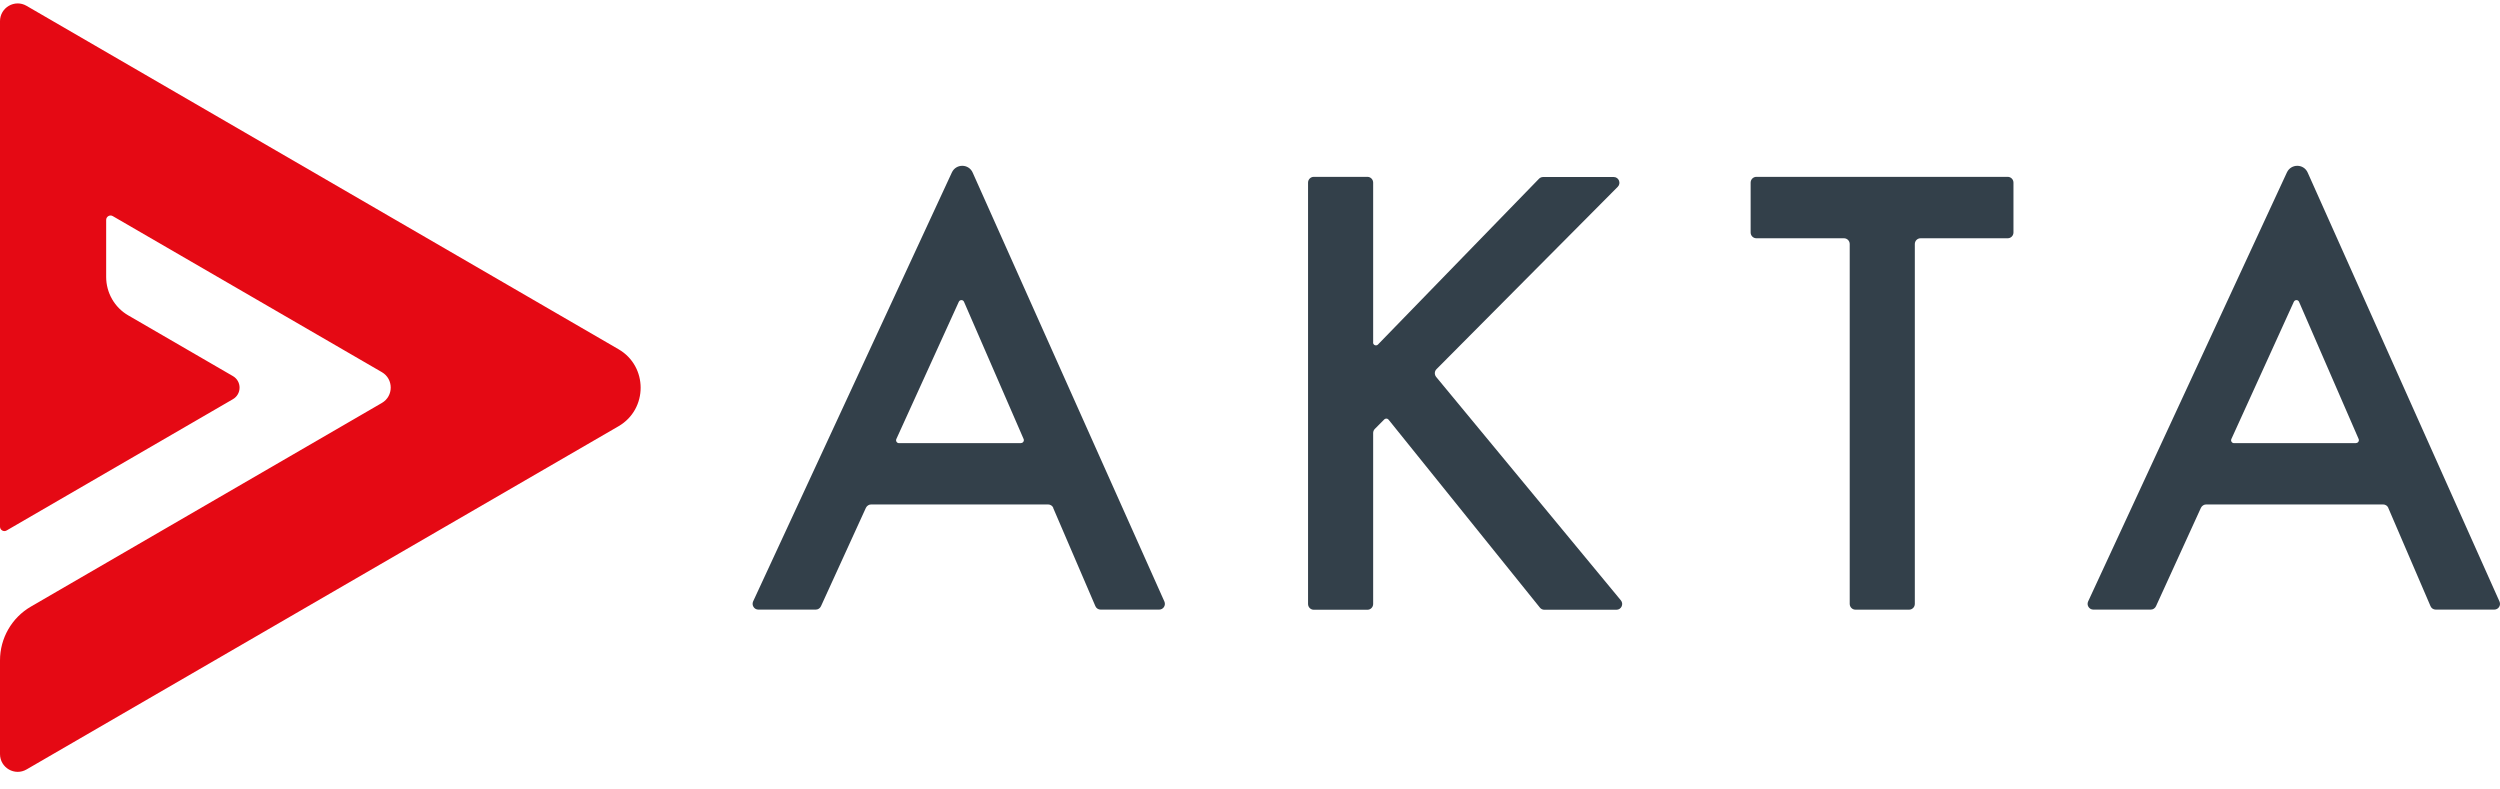
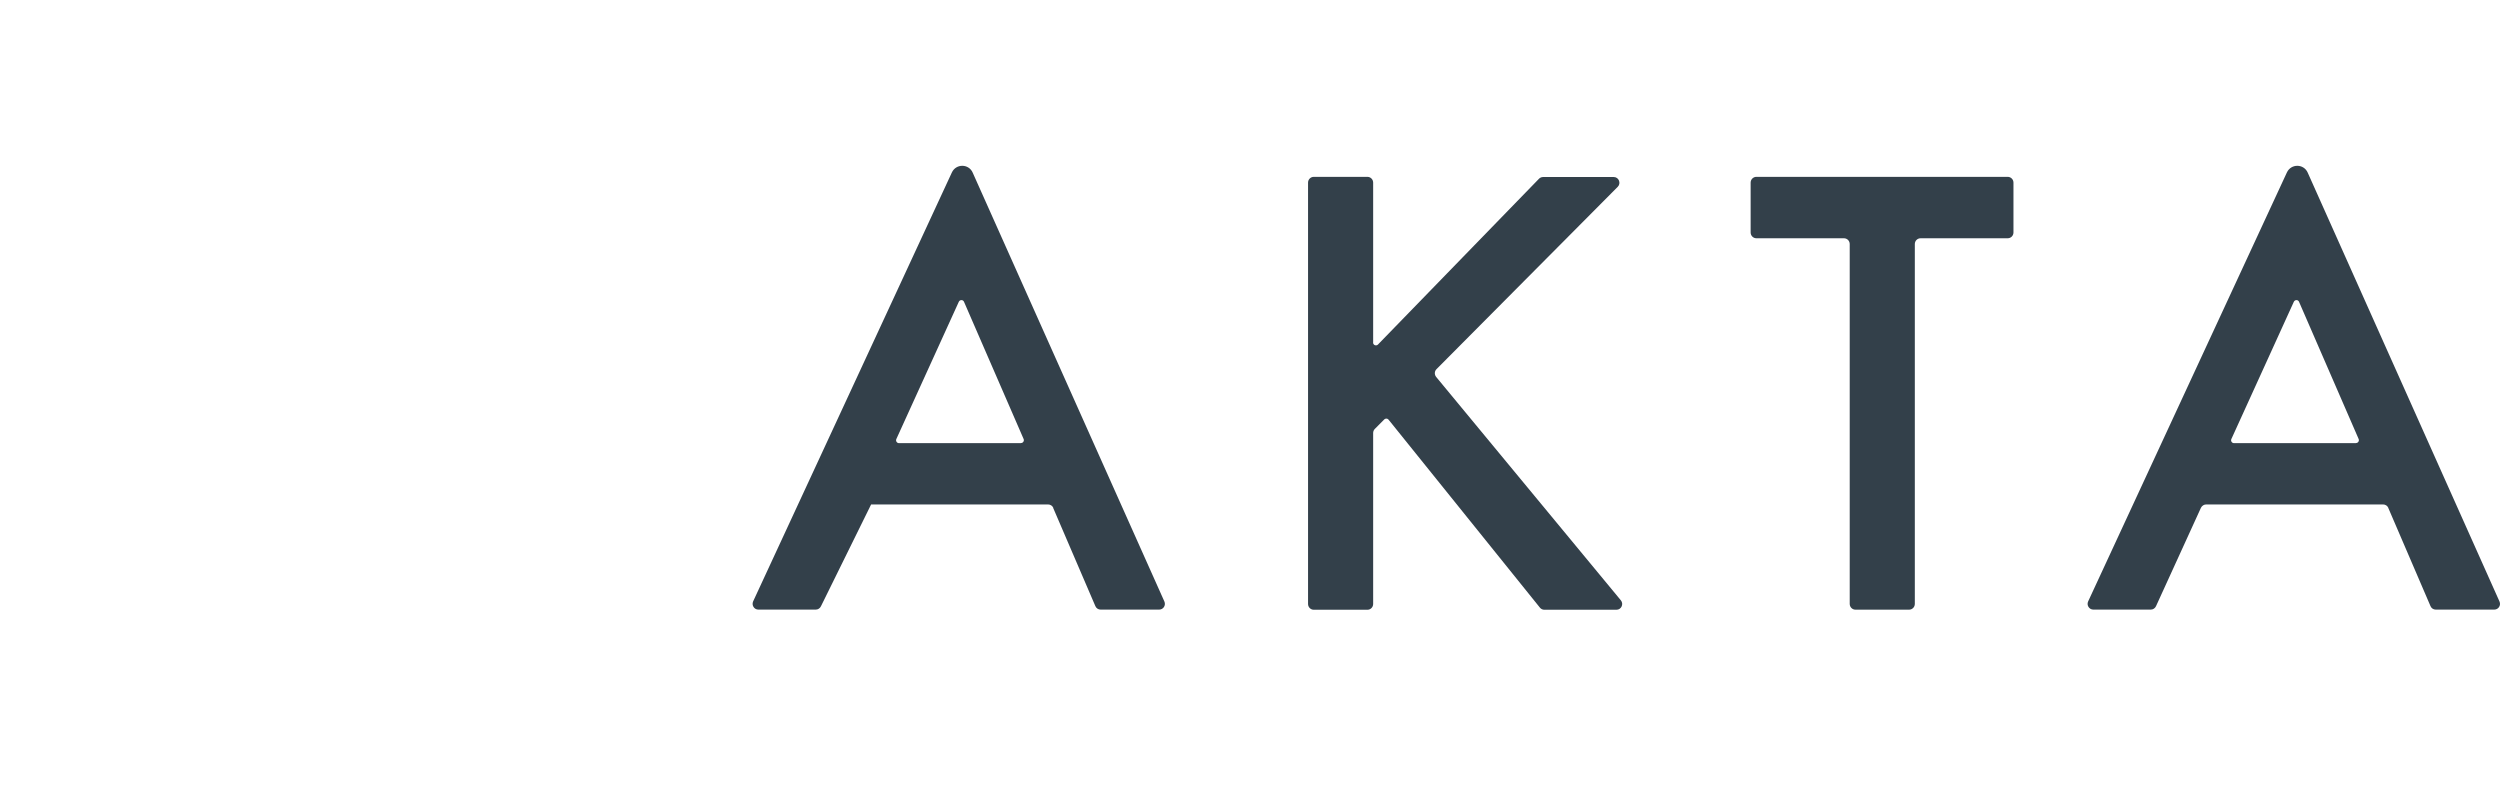
<svg xmlns="http://www.w3.org/2000/svg" width="114" height="36" viewBox="0 0 114 36" fill="none">
-   <path d="M48.033 23.162C47.993 23.064 47.896 23.003 47.795 23.003H39.723C39.622 23.003 39.53 23.064 39.485 23.157L37.436 27.644C37.392 27.737 37.303 27.798 37.198 27.798H34.58C34.39 27.798 34.265 27.599 34.342 27.425L43.406 7.863C43.596 7.457 44.173 7.461 44.354 7.871L53.096 27.429C53.173 27.603 53.047 27.798 52.858 27.798H50.187C50.083 27.798 49.99 27.737 49.949 27.64L48.025 23.162H48.033ZM46.557 20.203C46.65 20.203 46.714 20.106 46.678 20.021L43.959 13.763C43.915 13.658 43.769 13.658 43.721 13.763L40.873 20.021C40.833 20.106 40.897 20.207 40.99 20.207H46.553L46.557 20.203Z" fill="#33404A" />
+   <path d="M48.033 23.162C47.993 23.064 47.896 23.003 47.795 23.003H39.723L37.436 27.644C37.392 27.737 37.303 27.798 37.198 27.798H34.58C34.39 27.798 34.265 27.599 34.342 27.425L43.406 7.863C43.596 7.457 44.173 7.461 44.354 7.871L53.096 27.429C53.173 27.603 53.047 27.798 52.858 27.798H50.187C50.083 27.798 49.99 27.737 49.949 27.64L48.025 23.162H48.033ZM46.557 20.203C46.65 20.203 46.714 20.106 46.678 20.021L43.959 13.763C43.915 13.658 43.769 13.658 43.721 13.763L40.873 20.021C40.833 20.106 40.897 20.207 40.99 20.207H46.553L46.557 20.203Z" fill="#33404A" />
  <path d="M62.612 15.618C62.612 15.736 62.753 15.793 62.834 15.712L70.18 8.149C70.228 8.101 70.297 8.072 70.365 8.072H73.585C73.819 8.072 73.931 8.356 73.77 8.518L65.504 16.834C65.408 16.931 65.404 17.081 65.488 17.187L73.911 27.375C74.053 27.546 73.931 27.805 73.71 27.805H70.422C70.341 27.805 70.269 27.768 70.22 27.708L63.318 19.136C63.27 19.075 63.181 19.071 63.124 19.124L62.693 19.558C62.644 19.606 62.616 19.675 62.616 19.744V27.541C62.616 27.687 62.499 27.805 62.354 27.805H59.909C59.764 27.805 59.647 27.687 59.647 27.541V8.328C59.647 8.182 59.764 8.064 59.909 8.064H62.354C62.499 8.064 62.616 8.182 62.616 8.328V15.618H62.612Z" fill="#33404A" />
  <path d="M87.578 10.865C87.433 10.865 87.316 10.982 87.316 11.128V27.537C87.316 27.683 87.199 27.801 87.053 27.801H84.609C84.464 27.801 84.347 27.683 84.347 27.537V11.128C84.347 10.982 84.23 10.865 84.085 10.865H80.091C79.946 10.865 79.829 10.747 79.829 10.601V8.328C79.829 8.182 79.946 8.064 80.091 8.064H91.551C91.697 8.064 91.814 8.182 91.814 8.328V10.601C91.814 10.747 91.697 10.865 91.551 10.865H87.57H87.578Z" fill="#33404A" />
  <path d="M108.91 23.162C108.87 23.064 108.773 23.003 108.672 23.003H100.6C100.5 23.003 100.407 23.064 100.362 23.157L98.313 27.644C98.269 27.737 98.18 27.798 98.075 27.798H95.457C95.267 27.798 95.138 27.599 95.219 27.425L104.283 7.863C104.473 7.457 105.05 7.461 105.231 7.871L113.977 27.429C114.054 27.603 113.929 27.798 113.739 27.798H111.069C110.964 27.798 110.871 27.737 110.831 27.64L108.906 23.162H108.91ZM107.434 20.203C107.527 20.203 107.591 20.106 107.555 20.021L104.836 13.763C104.792 13.658 104.647 13.658 104.598 13.763L101.75 20.021C101.71 20.106 101.774 20.207 101.867 20.207H107.43L107.434 20.203Z" fill="#33404A" />
-   <path d="M1.21 0.266C0.674 -0.046 0 0.343 0 0.967V24.015C0 24.169 0.169 24.27 0.303 24.189L10.621 18.203C11.025 17.968 11.025 17.385 10.621 17.15L5.849 14.382C5.224 14.021 4.841 13.352 4.841 12.627V10.029C4.841 9.875 5.01 9.774 5.143 9.855L17.415 16.971C17.951 17.284 17.951 18.062 17.415 18.374L1.412 27.659C0.537 28.165 0 29.101 0 30.114V34.386C0 35.01 0.674 35.399 1.21 35.087L28.206 19.436C29.549 18.657 29.549 16.704 28.206 15.926L1.21 0.266Z" fill="#E50914" />
</svg>